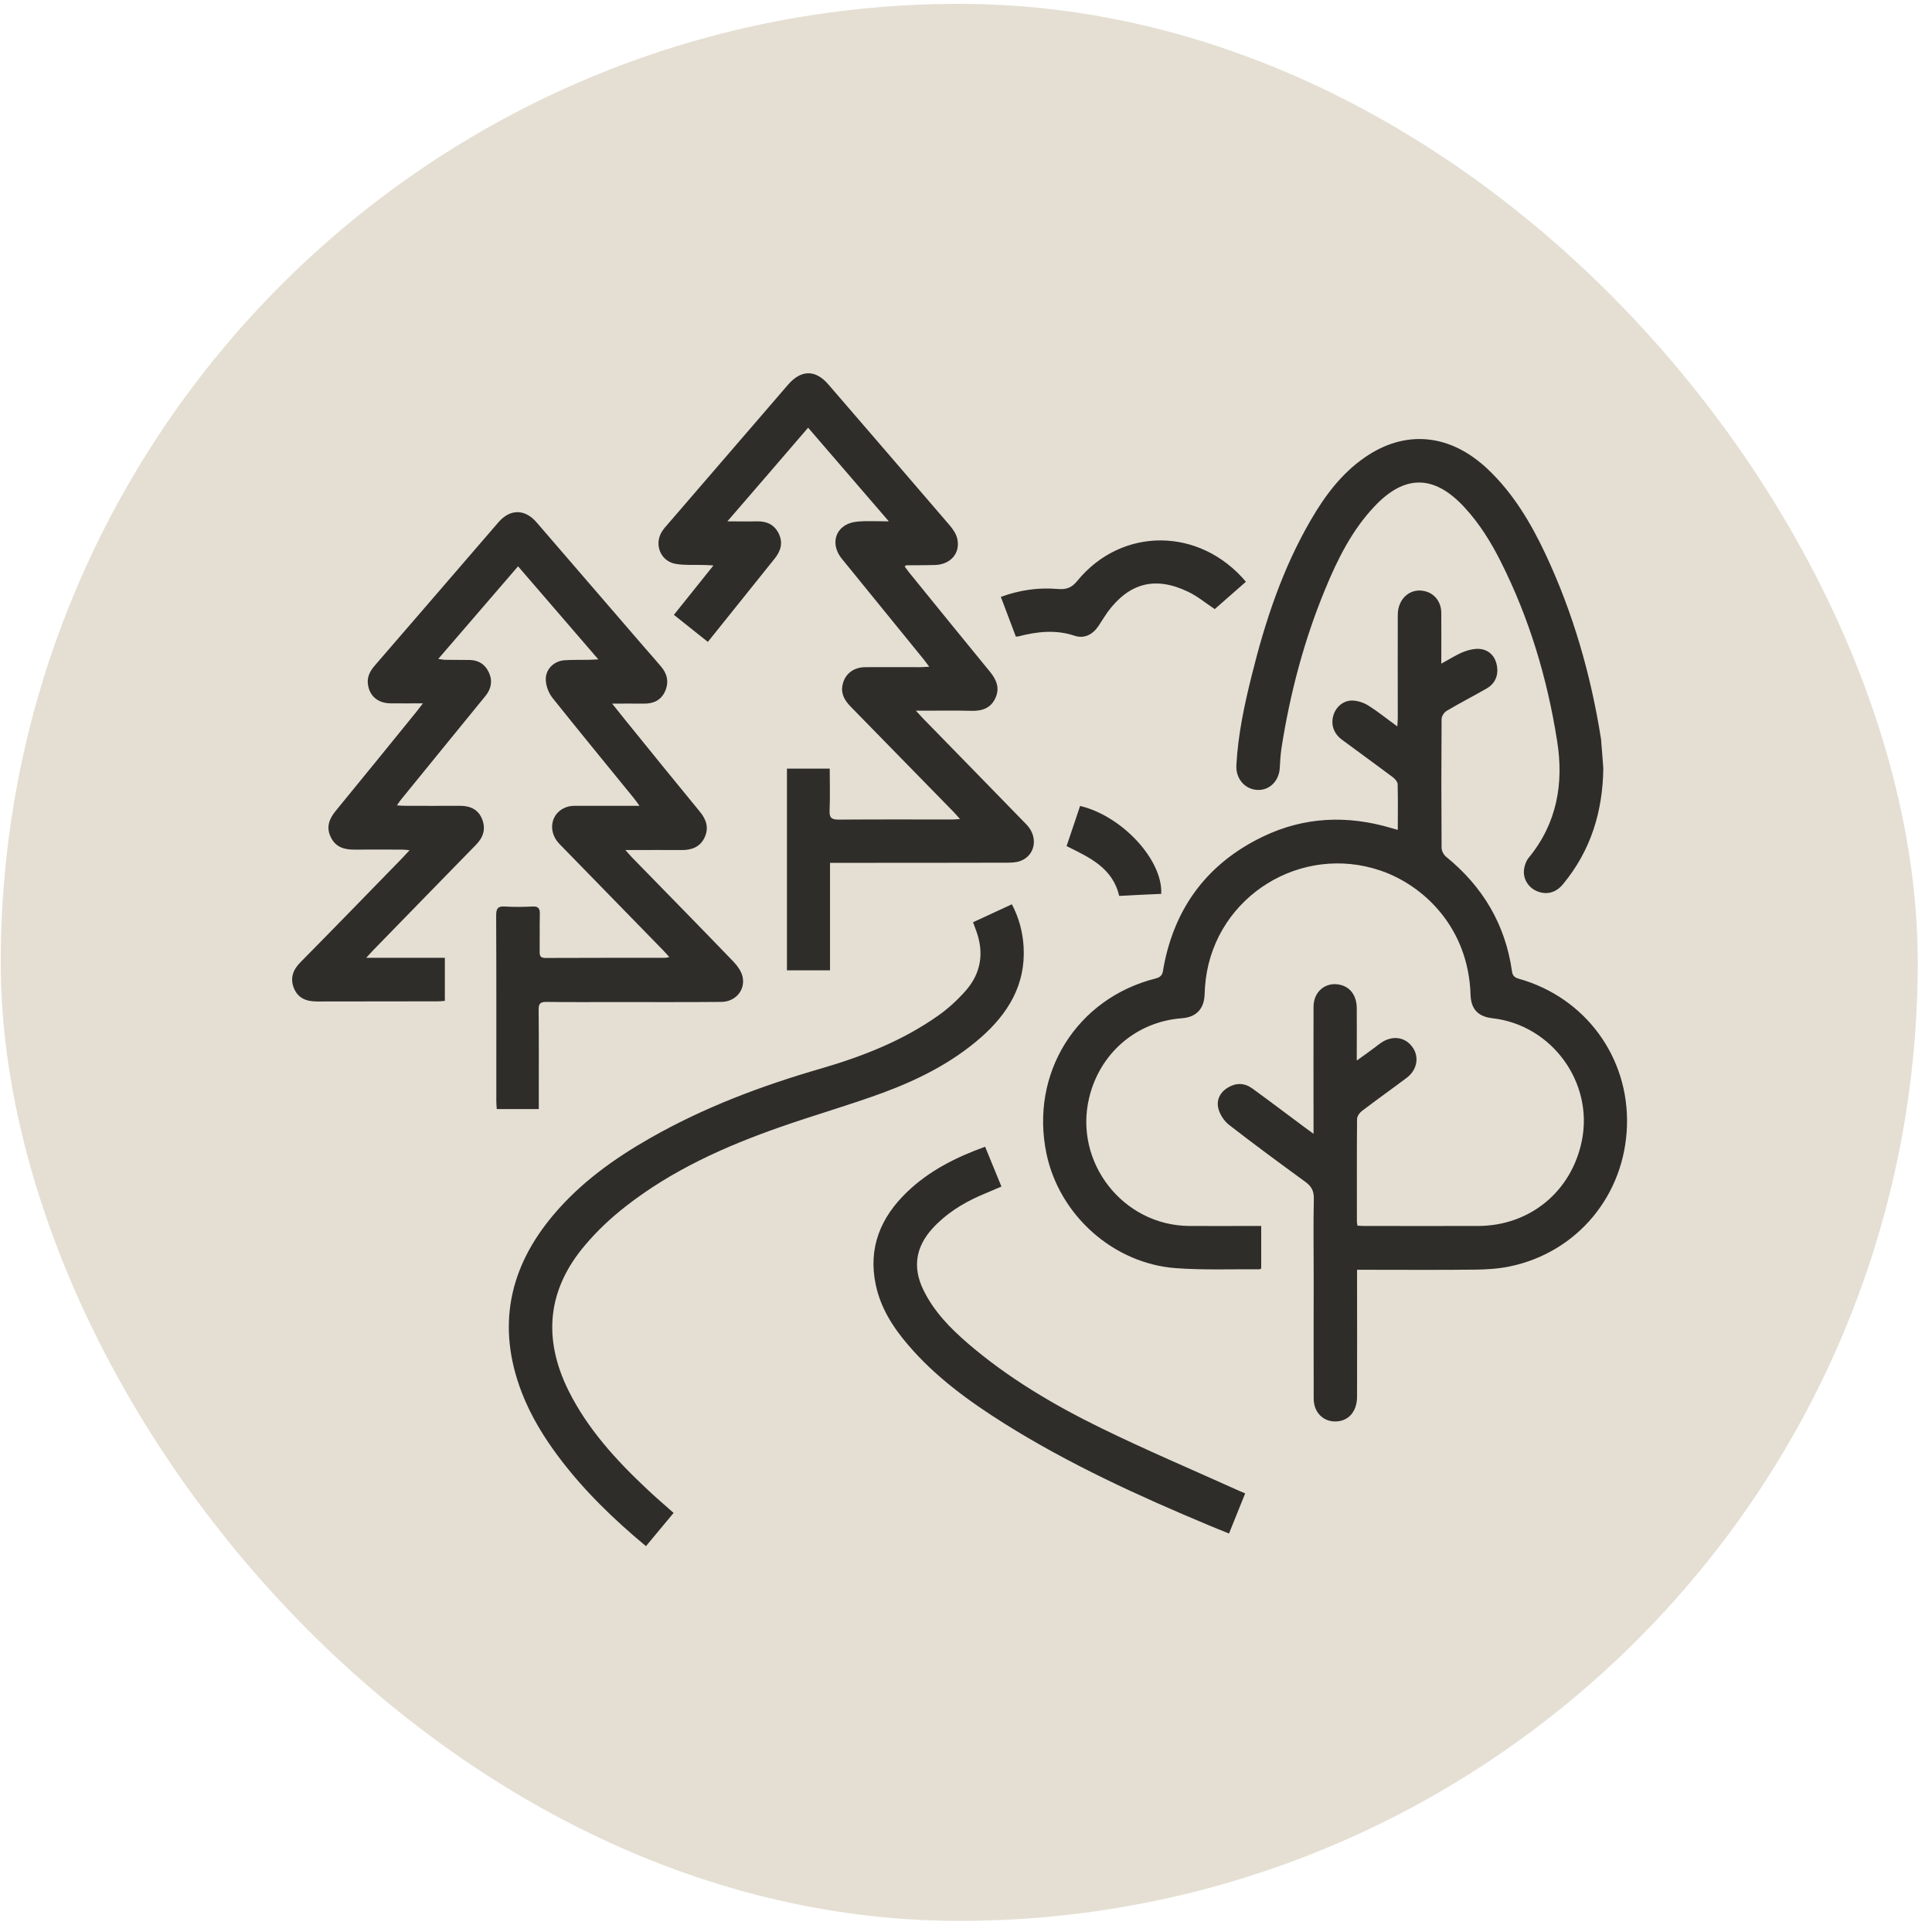
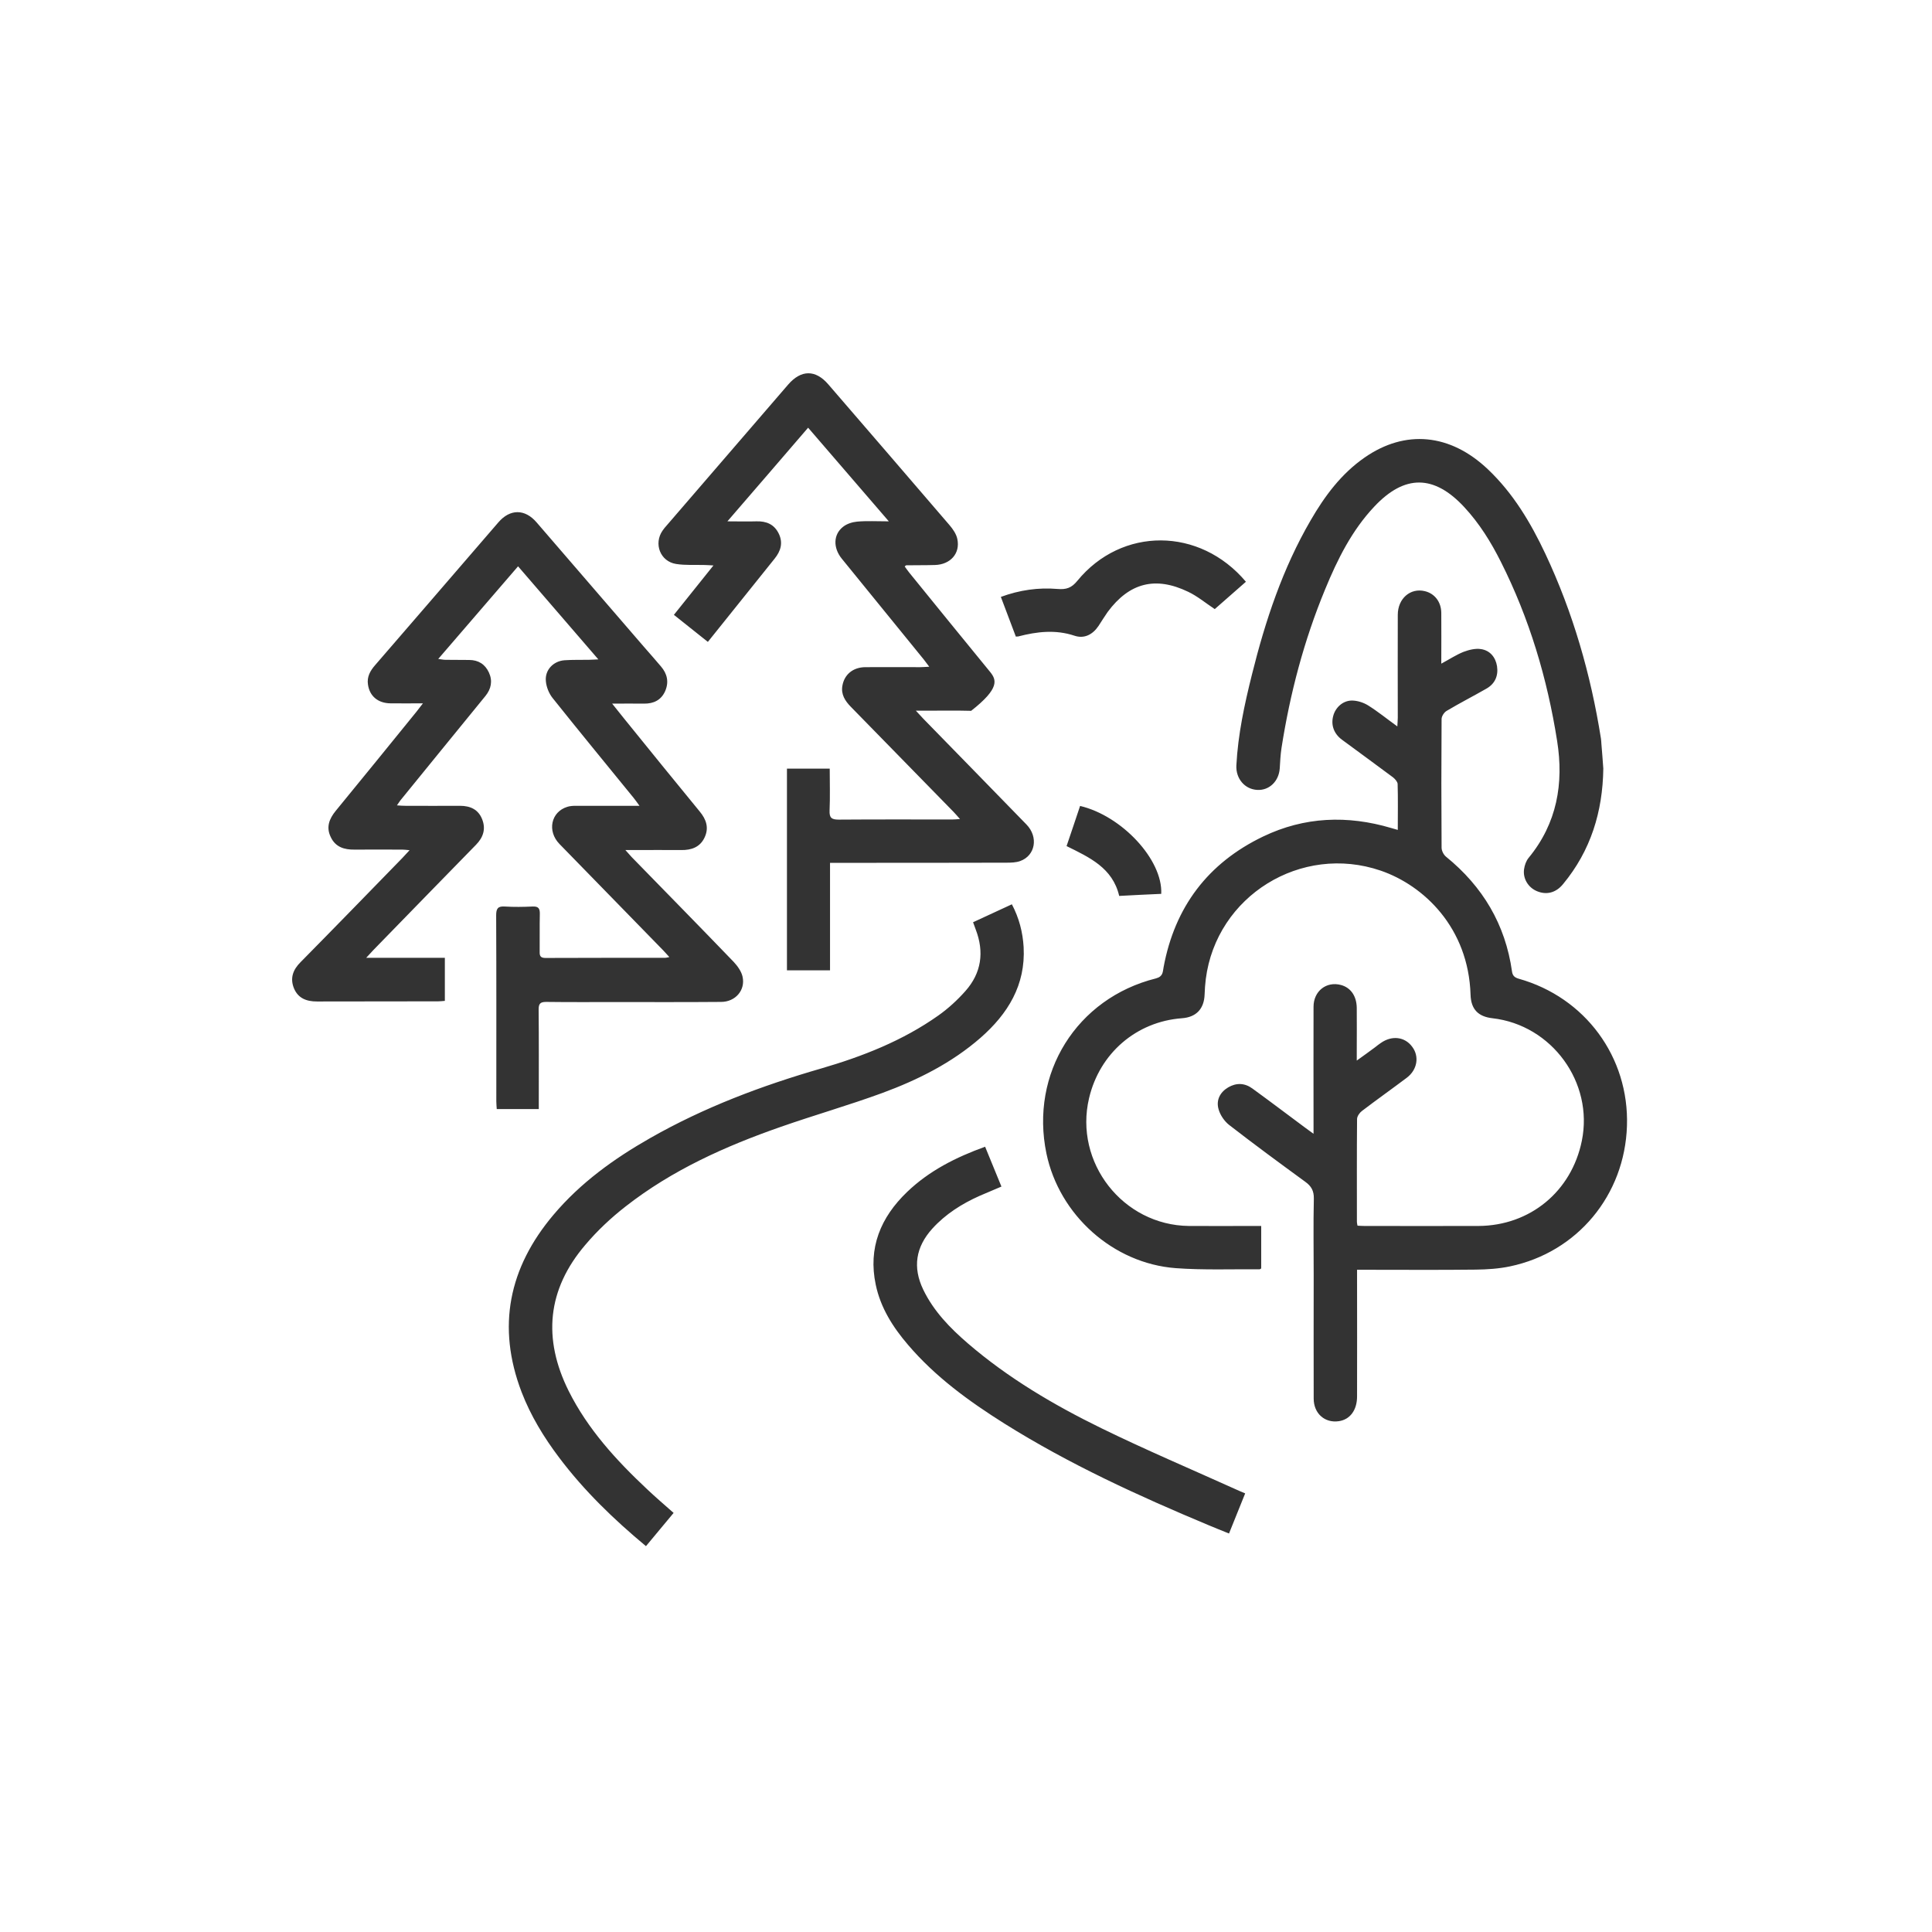
<svg xmlns="http://www.w3.org/2000/svg" width="129" height="129" viewBox="0 0 129 129" fill="none">
-   <rect x="0.049" y="0.258" width="128" height="128" rx="64" fill="#E5DFD3" />
  <g opacity="0.8">
-     <path d="M101.399 65.347C101.134 65.269 100.996 65.151 100.957 64.866C100.515 61.725 99.004 59.193 96.549 57.2C96.392 57.072 96.255 56.807 96.255 56.601C96.235 53.735 96.235 50.879 96.255 48.012C96.255 47.826 96.422 47.561 96.599 47.462C97.472 46.942 98.375 46.481 99.249 45.98C99.818 45.656 100.054 45.126 99.956 44.478C99.858 43.88 99.484 43.428 98.886 43.34C98.513 43.281 98.081 43.389 97.718 43.526C97.227 43.723 96.785 44.017 96.235 44.312C96.235 43.094 96.245 42.005 96.235 40.915C96.226 40.189 95.794 39.629 95.136 39.472C94.174 39.237 93.33 39.963 93.33 41.053C93.32 43.34 93.33 45.637 93.33 47.924C93.33 48.091 93.31 48.258 93.3 48.503C92.594 47.993 91.995 47.502 91.347 47.099C91.033 46.903 90.621 46.775 90.257 46.775C89.649 46.785 89.168 47.247 89.021 47.796C88.854 48.405 89.06 48.994 89.61 49.396C90.739 50.231 91.877 51.055 93.006 51.899C93.143 52.007 93.31 52.194 93.32 52.341C93.35 53.333 93.33 54.334 93.33 55.413C93.134 55.355 93.016 55.325 92.888 55.286C89.973 54.422 87.097 54.53 84.338 55.855C80.657 57.622 78.439 60.557 77.693 64.582C77.634 64.896 77.664 65.2 77.183 65.328C71.882 66.653 68.761 71.678 69.87 77.018C70.724 81.121 74.316 84.361 78.508 84.675C80.363 84.812 82.238 84.734 84.093 84.753C84.132 84.753 84.172 84.714 84.211 84.694V81.858C84.005 81.858 83.828 81.858 83.651 81.858C82.228 81.858 80.805 81.867 79.382 81.858C74.974 81.808 71.705 77.617 72.716 73.328C73.423 70.324 75.877 68.213 78.92 67.988C79.872 67.919 80.402 67.359 80.432 66.397C80.442 66.054 80.471 65.71 80.51 65.377C81.217 59.821 86.881 56.316 92.191 58.133C95.077 59.124 98.051 61.951 98.189 66.417C98.218 67.389 98.699 67.88 99.651 67.988C103.617 68.439 106.415 72.277 105.619 76.174C104.932 79.551 102.164 81.838 98.719 81.858C96.186 81.867 93.644 81.858 91.112 81.858C90.954 81.858 90.797 81.848 90.64 81.838C90.621 81.72 90.601 81.651 90.601 81.593C90.601 79.305 90.591 77.008 90.611 74.721C90.611 74.535 90.778 74.299 90.935 74.181C91.926 73.426 92.937 72.709 93.929 71.963C94.635 71.433 94.783 70.54 94.292 69.892C93.801 69.225 92.947 69.117 92.201 69.637C92.064 69.725 91.936 69.833 91.808 69.931C91.435 70.206 91.062 70.481 90.591 70.815C90.591 70.501 90.591 70.324 90.591 70.147C90.591 69.195 90.601 68.253 90.591 67.301C90.582 66.505 90.189 65.946 89.541 65.769C88.569 65.504 87.705 66.172 87.705 67.222C87.696 69.823 87.705 72.424 87.705 75.026C87.705 75.212 87.705 75.399 87.705 75.703C87.45 75.516 87.313 75.418 87.165 75.31C85.988 74.437 84.81 73.543 83.622 72.68C83.112 72.307 82.552 72.287 82.012 72.601C81.462 72.925 81.188 73.455 81.364 74.064C81.472 74.456 81.757 74.869 82.071 75.114C83.74 76.41 85.438 77.656 87.146 78.903C87.558 79.198 87.735 79.512 87.725 80.032C87.686 81.75 87.715 83.467 87.715 85.185C87.715 87.914 87.705 90.653 87.715 93.382C87.715 94.383 88.461 95.031 89.394 94.893C90.14 94.785 90.611 94.157 90.611 93.244C90.621 90.623 90.611 88.012 90.611 85.391C90.611 85.205 90.611 85.018 90.611 84.783H91.269C93.693 84.783 96.108 84.802 98.532 84.773C99.298 84.763 100.073 84.714 100.819 84.557C105.325 83.615 108.486 79.796 108.633 75.173C108.78 70.579 105.845 66.594 101.399 65.347ZM35.975 73.494C35.975 71.463 35.985 69.44 35.965 67.409C35.965 67.026 36.064 66.898 36.466 66.898C38.007 66.918 39.538 66.908 41.08 66.908C43.435 66.908 45.791 66.918 48.147 66.898C49.099 66.898 49.786 66.113 49.58 65.21C49.502 64.856 49.246 64.503 48.991 64.228C46.734 61.882 44.456 59.566 42.179 57.229C42.061 57.102 41.953 56.974 41.757 56.758C42.032 56.758 42.189 56.758 42.346 56.758C43.396 56.758 44.437 56.748 45.487 56.758C46.154 56.768 46.734 56.572 47.038 55.934C47.352 55.286 47.166 54.717 46.714 54.177C45.035 52.135 43.367 50.074 41.698 48.012C41.453 47.708 41.217 47.404 40.873 46.981C41.669 46.981 42.336 46.972 42.994 46.981C43.642 46.991 44.152 46.746 44.417 46.137C44.672 45.539 44.554 44.989 44.132 44.498C43.75 44.056 43.367 43.605 42.974 43.163C40.589 40.405 38.213 37.637 35.828 34.879C35.043 33.966 34.051 33.975 33.276 34.879C32.942 35.261 32.618 35.644 32.285 36.027C29.87 38.825 27.455 41.632 25.04 44.42C24.716 44.793 24.491 45.195 24.569 45.706C24.677 46.481 25.237 46.952 26.071 46.962C26.748 46.972 27.426 46.962 28.24 46.962C28.034 47.227 27.926 47.374 27.808 47.521C26.012 49.73 24.226 51.939 22.419 54.137C21.978 54.677 21.762 55.237 22.086 55.894C22.4 56.562 22.989 56.739 23.676 56.729C24.736 56.719 25.806 56.729 26.866 56.729C27.003 56.729 27.131 56.748 27.347 56.768C27.141 56.984 27.003 57.141 26.856 57.298C24.599 59.615 22.341 61.941 20.064 64.248C19.563 64.748 19.357 65.308 19.622 65.975C19.897 66.653 20.456 66.869 21.163 66.869C23.862 66.859 26.562 66.869 29.261 66.859C29.399 66.859 29.546 66.839 29.703 66.829V63.953H24.451C24.677 63.708 24.805 63.571 24.932 63.433C27.22 61.087 29.497 58.741 31.784 56.405C32.265 55.914 32.451 55.355 32.196 54.707C31.941 54.049 31.401 53.804 30.714 53.804C29.507 53.813 28.289 53.804 27.082 53.804C26.915 53.804 26.748 53.794 26.503 53.774C26.64 53.588 26.709 53.46 26.807 53.352C27.691 52.263 28.584 51.173 29.467 50.083C30.449 48.876 31.43 47.669 32.412 46.471C32.795 46 32.903 45.47 32.648 44.91C32.392 44.351 31.941 44.066 31.323 44.066C30.802 44.056 30.272 44.066 29.752 44.056C29.615 44.056 29.487 44.027 29.261 43.998C31.067 41.897 32.805 39.885 34.591 37.813C36.388 39.894 38.125 41.916 39.951 44.027C39.647 44.037 39.47 44.056 39.303 44.056C38.763 44.066 38.223 44.047 37.683 44.086C36.947 44.145 36.378 44.734 36.447 45.47C36.476 45.862 36.653 46.304 36.898 46.608C38.684 48.847 40.501 51.055 42.307 53.274C42.424 53.411 42.523 53.568 42.699 53.804C42.395 53.804 42.218 53.804 42.042 53.804C40.844 53.804 39.656 53.804 38.459 53.804C38.262 53.804 38.066 53.813 37.88 53.872C36.79 54.206 36.515 55.492 37.359 56.356C39.666 58.721 41.973 61.087 44.28 63.453C44.407 63.58 44.525 63.727 44.692 63.904C44.545 63.934 44.476 63.953 44.417 63.953C41.747 63.953 39.087 63.953 36.417 63.963C36.103 63.963 36.024 63.836 36.034 63.551C36.044 62.717 36.024 61.882 36.044 61.048C36.054 60.685 35.975 60.508 35.563 60.528C34.945 60.557 34.316 60.567 33.698 60.528C33.237 60.498 33.129 60.675 33.129 61.117C33.148 65.259 33.139 69.391 33.139 73.534C33.139 73.71 33.158 73.877 33.168 74.054H35.975C35.975 73.877 35.975 73.691 35.975 73.494ZM45.143 37.656C45.772 37.755 46.41 37.706 47.048 37.725C47.215 37.725 47.382 37.745 47.637 37.755C46.724 38.903 45.87 39.963 44.996 41.053C45.762 41.661 46.508 42.26 47.264 42.859C48.775 40.974 50.248 39.139 51.72 37.303C52.132 36.793 52.299 36.243 51.995 35.624C51.691 35.006 51.17 34.79 50.503 34.81C49.904 34.829 49.315 34.81 48.569 34.81C50.424 32.66 52.181 30.628 53.958 28.557C55.755 30.638 57.502 32.67 59.347 34.81C58.523 34.81 57.875 34.77 57.227 34.829C56.903 34.859 56.54 34.977 56.294 35.173C55.637 35.683 55.617 36.577 56.206 37.303C58.032 39.551 59.858 41.799 61.683 44.037C61.791 44.174 61.889 44.312 62.047 44.518C61.791 44.528 61.624 44.547 61.448 44.547C60.221 44.547 58.994 44.537 57.767 44.547C56.952 44.557 56.373 45.038 56.245 45.794C56.147 46.363 56.422 46.795 56.805 47.188C59.092 49.524 61.379 51.87 63.666 54.206C63.794 54.334 63.911 54.481 64.098 54.687C63.843 54.707 63.705 54.717 63.558 54.717C61.035 54.717 58.523 54.707 56 54.726C55.529 54.726 55.372 54.608 55.391 54.127C55.431 53.205 55.401 52.272 55.401 51.32H52.545V64.788H55.421V57.612C55.705 57.612 55.931 57.612 56.157 57.612C59.838 57.612 63.519 57.612 67.2 57.602C67.504 57.602 67.838 57.593 68.113 57.494C69.134 57.131 69.35 55.885 68.535 55.05C66.248 52.694 63.941 50.339 61.654 47.993C61.516 47.845 61.379 47.698 61.153 47.453C61.438 47.453 61.595 47.453 61.752 47.453C62.783 47.453 63.813 47.433 64.844 47.462C65.561 47.482 66.15 47.296 66.464 46.608C66.768 45.951 66.542 45.391 66.1 44.852C64.294 42.653 62.508 40.444 60.712 38.236C60.603 38.098 60.505 37.961 60.407 37.823C60.466 37.774 60.486 37.745 60.515 37.745C61.153 37.735 61.791 37.745 62.429 37.725C63.46 37.696 64.127 36.95 63.921 35.988C63.853 35.654 63.627 35.33 63.401 35.065C60.712 31.924 58.002 28.793 55.303 25.661C54.449 24.67 53.487 24.68 52.623 25.681C49.924 28.812 47.215 31.953 44.515 35.085C44.417 35.193 44.319 35.31 44.24 35.428C43.632 36.302 44.083 37.489 45.143 37.656ZM41.776 80.552C44.878 78.127 48.422 76.537 52.103 75.251C54.37 74.456 56.677 73.799 58.925 72.974C61.291 72.101 63.548 70.972 65.472 69.293C67.298 67.693 68.486 65.769 68.348 63.237C68.289 62.236 68.044 61.293 67.563 60.38C66.68 60.793 65.835 61.175 64.972 61.578C65.04 61.755 65.089 61.912 65.148 62.059C65.728 63.571 65.531 64.964 64.461 66.172C63.921 66.78 63.313 67.34 62.645 67.811C60.27 69.49 57.59 70.54 54.822 71.345C50.856 72.493 47.018 73.936 43.416 75.988C41.001 77.362 38.763 78.972 36.957 81.112C33.973 84.645 33.158 88.582 34.827 92.95C35.435 94.53 36.309 95.963 37.33 97.318C38.999 99.536 40.981 101.45 43.131 103.237C43.759 102.481 44.358 101.755 44.977 101.018C44.368 100.478 43.769 99.968 43.2 99.428C41.139 97.494 39.244 95.423 37.968 92.871C36.23 89.377 36.535 86.098 39.087 83.114C39.882 82.172 40.805 81.308 41.776 80.552ZM83.956 52.743C84.751 52.783 85.389 52.164 85.448 51.31C85.477 50.849 85.497 50.398 85.566 49.946C86.135 46.304 87.067 42.761 88.481 39.345C89.305 37.342 90.267 35.408 91.769 33.818C93.791 31.669 95.754 31.688 97.767 33.858C98.778 34.947 99.553 36.194 100.211 37.509C102.115 41.288 103.313 45.303 103.97 49.475C104.422 52.312 103.961 54.981 102.066 57.279C101.899 57.485 101.801 57.769 101.762 58.034C101.673 58.663 102.037 59.252 102.606 59.497C103.244 59.772 103.882 59.624 104.363 59.035C106.218 56.797 107.013 54.196 107.053 51.32C107.013 50.77 106.974 50.211 106.925 49.661C106.915 49.544 106.915 49.435 106.896 49.318C106.218 45.038 105.031 40.906 103.185 36.979C102.204 34.898 101.035 32.935 99.347 31.335C96.834 28.95 93.831 28.655 91.102 30.559C89.551 31.639 88.451 33.121 87.519 34.731C85.644 37.951 84.486 41.445 83.593 45.038C83.092 47.04 82.66 49.043 82.552 51.114C82.513 51.988 83.112 52.704 83.956 52.743ZM73.541 95.364C70.37 93.813 67.318 92.017 64.628 89.701C63.431 88.67 62.341 87.551 61.644 86.108C60.928 84.616 61.143 83.261 62.253 82.034C63.136 81.062 64.226 80.375 65.413 79.845C65.885 79.639 66.365 79.443 66.866 79.227C66.503 78.334 66.15 77.47 65.776 76.567C63.823 77.274 62.047 78.167 60.564 79.59C58.797 81.288 57.953 83.32 58.474 85.784C58.797 87.325 59.622 88.621 60.633 89.799C62.459 91.939 64.707 93.568 67.062 95.05C71.382 97.759 75.995 99.87 80.687 101.833C81.129 102.02 81.58 102.196 82.061 102.393C82.434 101.47 82.778 100.606 83.141 99.713C82.915 99.615 82.748 99.556 82.591 99.477C79.568 98.113 76.515 96.817 73.541 95.364ZM67.985 42.496C69.232 42.172 70.478 42.025 71.745 42.447C72.392 42.663 72.952 42.378 73.345 41.799C73.551 41.485 73.747 41.161 73.963 40.856C75.406 38.913 77.143 38.461 79.332 39.512C79.951 39.806 80.501 40.267 81.109 40.67C81.776 40.081 82.483 39.462 83.19 38.844C80.108 35.183 74.896 35.163 71.931 38.785C71.548 39.256 71.195 39.374 70.616 39.325C69.34 39.217 68.083 39.394 66.827 39.855C67.17 40.758 67.494 41.622 67.828 42.505C67.916 42.496 67.956 42.496 67.985 42.496ZM72.118 53.813C71.823 54.707 71.519 55.59 71.215 56.493C72.736 57.249 74.287 57.936 74.729 59.821C75.661 59.772 76.584 59.723 77.536 59.683C77.644 57.406 74.905 54.471 72.118 53.813Z" fill="black" />
+     <path d="M101.399 65.347C101.134 65.269 100.996 65.151 100.957 64.866C100.515 61.725 99.004 59.193 96.549 57.2C96.392 57.072 96.255 56.807 96.255 56.601C96.235 53.735 96.235 50.879 96.255 48.012C96.255 47.826 96.422 47.561 96.599 47.462C97.472 46.942 98.375 46.481 99.249 45.98C99.818 45.656 100.054 45.126 99.956 44.478C99.858 43.88 99.484 43.428 98.886 43.34C98.513 43.281 98.081 43.389 97.718 43.526C97.227 43.723 96.785 44.017 96.235 44.312C96.235 43.094 96.245 42.005 96.235 40.915C96.226 40.189 95.794 39.629 95.136 39.472C94.174 39.237 93.33 39.963 93.33 41.053C93.32 43.34 93.33 45.637 93.33 47.924C93.33 48.091 93.31 48.258 93.3 48.503C92.594 47.993 91.995 47.502 91.347 47.099C91.033 46.903 90.621 46.775 90.257 46.775C89.649 46.785 89.168 47.247 89.021 47.796C88.854 48.405 89.06 48.994 89.61 49.396C90.739 50.231 91.877 51.055 93.006 51.899C93.143 52.007 93.31 52.194 93.32 52.341C93.35 53.333 93.33 54.334 93.33 55.413C93.134 55.355 93.016 55.325 92.888 55.286C89.973 54.422 87.097 54.53 84.338 55.855C80.657 57.622 78.439 60.557 77.693 64.582C77.634 64.896 77.664 65.2 77.183 65.328C71.882 66.653 68.761 71.678 69.87 77.018C70.724 81.121 74.316 84.361 78.508 84.675C80.363 84.812 82.238 84.734 84.093 84.753C84.132 84.753 84.172 84.714 84.211 84.694V81.858C84.005 81.858 83.828 81.858 83.651 81.858C82.228 81.858 80.805 81.867 79.382 81.858C74.974 81.808 71.705 77.617 72.716 73.328C73.423 70.324 75.877 68.213 78.92 67.988C79.872 67.919 80.402 67.359 80.432 66.397C80.442 66.054 80.471 65.71 80.51 65.377C81.217 59.821 86.881 56.316 92.191 58.133C95.077 59.124 98.051 61.951 98.189 66.417C98.218 67.389 98.699 67.88 99.651 67.988C103.617 68.439 106.415 72.277 105.619 76.174C104.932 79.551 102.164 81.838 98.719 81.858C96.186 81.867 93.644 81.858 91.112 81.858C90.954 81.858 90.797 81.848 90.64 81.838C90.621 81.72 90.601 81.651 90.601 81.593C90.601 79.305 90.591 77.008 90.611 74.721C90.611 74.535 90.778 74.299 90.935 74.181C91.926 73.426 92.937 72.709 93.929 71.963C94.635 71.433 94.783 70.54 94.292 69.892C93.801 69.225 92.947 69.117 92.201 69.637C92.064 69.725 91.936 69.833 91.808 69.931C91.435 70.206 91.062 70.481 90.591 70.815C90.591 70.501 90.591 70.324 90.591 70.147C90.591 69.195 90.601 68.253 90.591 67.301C90.582 66.505 90.189 65.946 89.541 65.769C88.569 65.504 87.705 66.172 87.705 67.222C87.696 69.823 87.705 72.424 87.705 75.026C87.705 75.212 87.705 75.399 87.705 75.703C87.45 75.516 87.313 75.418 87.165 75.31C85.988 74.437 84.81 73.543 83.622 72.68C83.112 72.307 82.552 72.287 82.012 72.601C81.462 72.925 81.188 73.455 81.364 74.064C81.472 74.456 81.757 74.869 82.071 75.114C83.74 76.41 85.438 77.656 87.146 78.903C87.558 79.198 87.735 79.512 87.725 80.032C87.686 81.75 87.715 83.467 87.715 85.185C87.715 87.914 87.705 90.653 87.715 93.382C87.715 94.383 88.461 95.031 89.394 94.893C90.14 94.785 90.611 94.157 90.611 93.244C90.621 90.623 90.611 88.012 90.611 85.391C90.611 85.205 90.611 85.018 90.611 84.783H91.269C93.693 84.783 96.108 84.802 98.532 84.773C99.298 84.763 100.073 84.714 100.819 84.557C105.325 83.615 108.486 79.796 108.633 75.173C108.78 70.579 105.845 66.594 101.399 65.347ZM35.975 73.494C35.975 71.463 35.985 69.44 35.965 67.409C35.965 67.026 36.064 66.898 36.466 66.898C38.007 66.918 39.538 66.908 41.08 66.908C43.435 66.908 45.791 66.918 48.147 66.898C49.099 66.898 49.786 66.113 49.58 65.21C49.502 64.856 49.246 64.503 48.991 64.228C46.734 61.882 44.456 59.566 42.179 57.229C42.061 57.102 41.953 56.974 41.757 56.758C42.032 56.758 42.189 56.758 42.346 56.758C43.396 56.758 44.437 56.748 45.487 56.758C46.154 56.768 46.734 56.572 47.038 55.934C47.352 55.286 47.166 54.717 46.714 54.177C45.035 52.135 43.367 50.074 41.698 48.012C41.453 47.708 41.217 47.404 40.873 46.981C41.669 46.981 42.336 46.972 42.994 46.981C43.642 46.991 44.152 46.746 44.417 46.137C44.672 45.539 44.554 44.989 44.132 44.498C43.75 44.056 43.367 43.605 42.974 43.163C40.589 40.405 38.213 37.637 35.828 34.879C35.043 33.966 34.051 33.975 33.276 34.879C32.942 35.261 32.618 35.644 32.285 36.027C29.87 38.825 27.455 41.632 25.04 44.42C24.716 44.793 24.491 45.195 24.569 45.706C24.677 46.481 25.237 46.952 26.071 46.962C26.748 46.972 27.426 46.962 28.24 46.962C28.034 47.227 27.926 47.374 27.808 47.521C26.012 49.73 24.226 51.939 22.419 54.137C21.978 54.677 21.762 55.237 22.086 55.894C22.4 56.562 22.989 56.739 23.676 56.729C24.736 56.719 25.806 56.729 26.866 56.729C27.003 56.729 27.131 56.748 27.347 56.768C27.141 56.984 27.003 57.141 26.856 57.298C24.599 59.615 22.341 61.941 20.064 64.248C19.563 64.748 19.357 65.308 19.622 65.975C19.897 66.653 20.456 66.869 21.163 66.869C23.862 66.859 26.562 66.869 29.261 66.859C29.399 66.859 29.546 66.839 29.703 66.829V63.953H24.451C24.677 63.708 24.805 63.571 24.932 63.433C27.22 61.087 29.497 58.741 31.784 56.405C32.265 55.914 32.451 55.355 32.196 54.707C31.941 54.049 31.401 53.804 30.714 53.804C29.507 53.813 28.289 53.804 27.082 53.804C26.915 53.804 26.748 53.794 26.503 53.774C26.64 53.588 26.709 53.46 26.807 53.352C27.691 52.263 28.584 51.173 29.467 50.083C30.449 48.876 31.43 47.669 32.412 46.471C32.795 46 32.903 45.47 32.648 44.91C32.392 44.351 31.941 44.066 31.323 44.066C30.802 44.056 30.272 44.066 29.752 44.056C29.615 44.056 29.487 44.027 29.261 43.998C31.067 41.897 32.805 39.885 34.591 37.813C36.388 39.894 38.125 41.916 39.951 44.027C39.647 44.037 39.47 44.056 39.303 44.056C38.763 44.066 38.223 44.047 37.683 44.086C36.947 44.145 36.378 44.734 36.447 45.47C36.476 45.862 36.653 46.304 36.898 46.608C38.684 48.847 40.501 51.055 42.307 53.274C42.424 53.411 42.523 53.568 42.699 53.804C42.395 53.804 42.218 53.804 42.042 53.804C40.844 53.804 39.656 53.804 38.459 53.804C38.262 53.804 38.066 53.813 37.88 53.872C36.79 54.206 36.515 55.492 37.359 56.356C39.666 58.721 41.973 61.087 44.28 63.453C44.407 63.58 44.525 63.727 44.692 63.904C44.545 63.934 44.476 63.953 44.417 63.953C41.747 63.953 39.087 63.953 36.417 63.963C36.103 63.963 36.024 63.836 36.034 63.551C36.044 62.717 36.024 61.882 36.044 61.048C36.054 60.685 35.975 60.508 35.563 60.528C34.945 60.557 34.316 60.567 33.698 60.528C33.237 60.498 33.129 60.675 33.129 61.117C33.148 65.259 33.139 69.391 33.139 73.534C33.139 73.71 33.158 73.877 33.168 74.054H35.975C35.975 73.877 35.975 73.691 35.975 73.494ZM45.143 37.656C45.772 37.755 46.41 37.706 47.048 37.725C47.215 37.725 47.382 37.745 47.637 37.755C46.724 38.903 45.87 39.963 44.996 41.053C45.762 41.661 46.508 42.26 47.264 42.859C48.775 40.974 50.248 39.139 51.72 37.303C52.132 36.793 52.299 36.243 51.995 35.624C51.691 35.006 51.17 34.79 50.503 34.81C49.904 34.829 49.315 34.81 48.569 34.81C50.424 32.66 52.181 30.628 53.958 28.557C55.755 30.638 57.502 32.67 59.347 34.81C58.523 34.81 57.875 34.77 57.227 34.829C56.903 34.859 56.54 34.977 56.294 35.173C55.637 35.683 55.617 36.577 56.206 37.303C58.032 39.551 59.858 41.799 61.683 44.037C61.791 44.174 61.889 44.312 62.047 44.518C61.791 44.528 61.624 44.547 61.448 44.547C60.221 44.547 58.994 44.537 57.767 44.547C56.952 44.557 56.373 45.038 56.245 45.794C56.147 46.363 56.422 46.795 56.805 47.188C59.092 49.524 61.379 51.87 63.666 54.206C63.794 54.334 63.911 54.481 64.098 54.687C63.843 54.707 63.705 54.717 63.558 54.717C61.035 54.717 58.523 54.707 56 54.726C55.529 54.726 55.372 54.608 55.391 54.127C55.431 53.205 55.401 52.272 55.401 51.32H52.545V64.788H55.421V57.612C55.705 57.612 55.931 57.612 56.157 57.612C59.838 57.612 63.519 57.612 67.2 57.602C67.504 57.602 67.838 57.593 68.113 57.494C69.134 57.131 69.35 55.885 68.535 55.05C66.248 52.694 63.941 50.339 61.654 47.993C61.516 47.845 61.379 47.698 61.153 47.453C61.438 47.453 61.595 47.453 61.752 47.453C62.783 47.453 63.813 47.433 64.844 47.462C66.768 45.951 66.542 45.391 66.1 44.852C64.294 42.653 62.508 40.444 60.712 38.236C60.603 38.098 60.505 37.961 60.407 37.823C60.466 37.774 60.486 37.745 60.515 37.745C61.153 37.735 61.791 37.745 62.429 37.725C63.46 37.696 64.127 36.95 63.921 35.988C63.853 35.654 63.627 35.33 63.401 35.065C60.712 31.924 58.002 28.793 55.303 25.661C54.449 24.67 53.487 24.68 52.623 25.681C49.924 28.812 47.215 31.953 44.515 35.085C44.417 35.193 44.319 35.31 44.24 35.428C43.632 36.302 44.083 37.489 45.143 37.656ZM41.776 80.552C44.878 78.127 48.422 76.537 52.103 75.251C54.37 74.456 56.677 73.799 58.925 72.974C61.291 72.101 63.548 70.972 65.472 69.293C67.298 67.693 68.486 65.769 68.348 63.237C68.289 62.236 68.044 61.293 67.563 60.38C66.68 60.793 65.835 61.175 64.972 61.578C65.04 61.755 65.089 61.912 65.148 62.059C65.728 63.571 65.531 64.964 64.461 66.172C63.921 66.78 63.313 67.34 62.645 67.811C60.27 69.49 57.59 70.54 54.822 71.345C50.856 72.493 47.018 73.936 43.416 75.988C41.001 77.362 38.763 78.972 36.957 81.112C33.973 84.645 33.158 88.582 34.827 92.95C35.435 94.53 36.309 95.963 37.33 97.318C38.999 99.536 40.981 101.45 43.131 103.237C43.759 102.481 44.358 101.755 44.977 101.018C44.368 100.478 43.769 99.968 43.2 99.428C41.139 97.494 39.244 95.423 37.968 92.871C36.23 89.377 36.535 86.098 39.087 83.114C39.882 82.172 40.805 81.308 41.776 80.552ZM83.956 52.743C84.751 52.783 85.389 52.164 85.448 51.31C85.477 50.849 85.497 50.398 85.566 49.946C86.135 46.304 87.067 42.761 88.481 39.345C89.305 37.342 90.267 35.408 91.769 33.818C93.791 31.669 95.754 31.688 97.767 33.858C98.778 34.947 99.553 36.194 100.211 37.509C102.115 41.288 103.313 45.303 103.97 49.475C104.422 52.312 103.961 54.981 102.066 57.279C101.899 57.485 101.801 57.769 101.762 58.034C101.673 58.663 102.037 59.252 102.606 59.497C103.244 59.772 103.882 59.624 104.363 59.035C106.218 56.797 107.013 54.196 107.053 51.32C107.013 50.77 106.974 50.211 106.925 49.661C106.915 49.544 106.915 49.435 106.896 49.318C106.218 45.038 105.031 40.906 103.185 36.979C102.204 34.898 101.035 32.935 99.347 31.335C96.834 28.95 93.831 28.655 91.102 30.559C89.551 31.639 88.451 33.121 87.519 34.731C85.644 37.951 84.486 41.445 83.593 45.038C83.092 47.04 82.66 49.043 82.552 51.114C82.513 51.988 83.112 52.704 83.956 52.743ZM73.541 95.364C70.37 93.813 67.318 92.017 64.628 89.701C63.431 88.67 62.341 87.551 61.644 86.108C60.928 84.616 61.143 83.261 62.253 82.034C63.136 81.062 64.226 80.375 65.413 79.845C65.885 79.639 66.365 79.443 66.866 79.227C66.503 78.334 66.15 77.47 65.776 76.567C63.823 77.274 62.047 78.167 60.564 79.59C58.797 81.288 57.953 83.32 58.474 85.784C58.797 87.325 59.622 88.621 60.633 89.799C62.459 91.939 64.707 93.568 67.062 95.05C71.382 97.759 75.995 99.87 80.687 101.833C81.129 102.02 81.58 102.196 82.061 102.393C82.434 101.47 82.778 100.606 83.141 99.713C82.915 99.615 82.748 99.556 82.591 99.477C79.568 98.113 76.515 96.817 73.541 95.364ZM67.985 42.496C69.232 42.172 70.478 42.025 71.745 42.447C72.392 42.663 72.952 42.378 73.345 41.799C73.551 41.485 73.747 41.161 73.963 40.856C75.406 38.913 77.143 38.461 79.332 39.512C79.951 39.806 80.501 40.267 81.109 40.67C81.776 40.081 82.483 39.462 83.19 38.844C80.108 35.183 74.896 35.163 71.931 38.785C71.548 39.256 71.195 39.374 70.616 39.325C69.34 39.217 68.083 39.394 66.827 39.855C67.17 40.758 67.494 41.622 67.828 42.505C67.916 42.496 67.956 42.496 67.985 42.496ZM72.118 53.813C71.823 54.707 71.519 55.59 71.215 56.493C72.736 57.249 74.287 57.936 74.729 59.821C75.661 59.772 76.584 59.723 77.536 59.683C77.644 57.406 74.905 54.471 72.118 53.813Z" fill="black" />
  </g>
</svg>